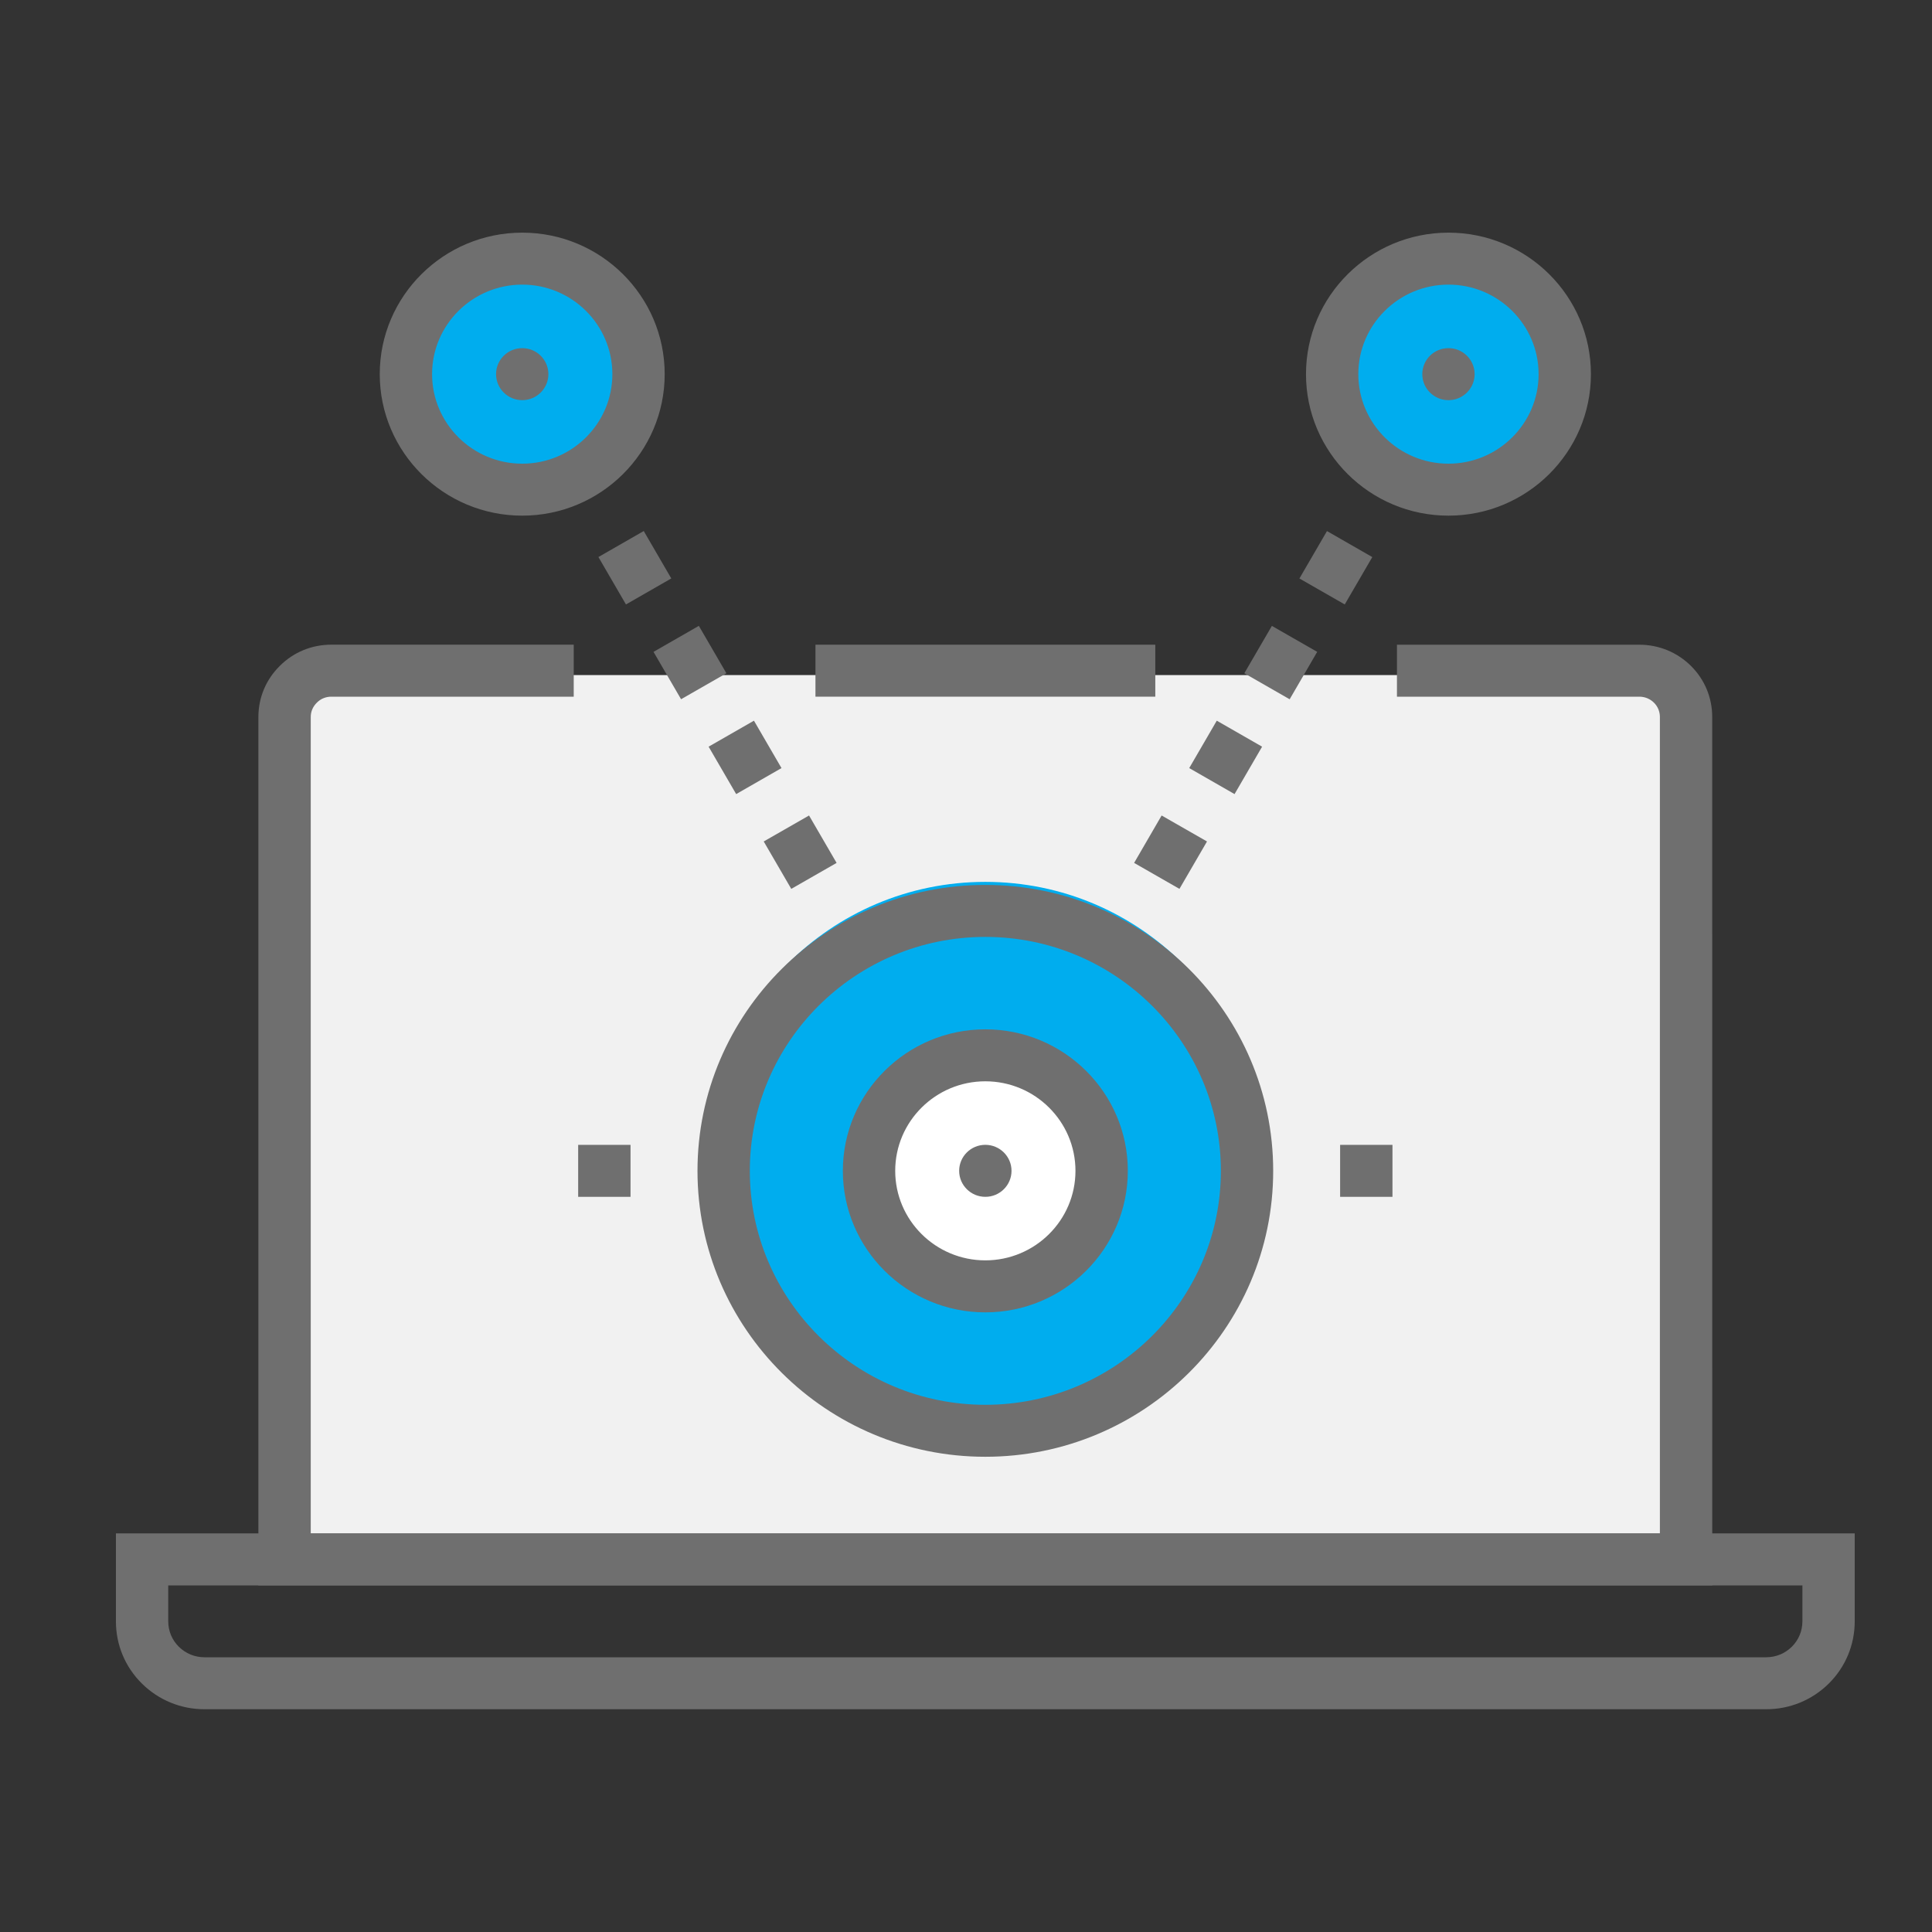
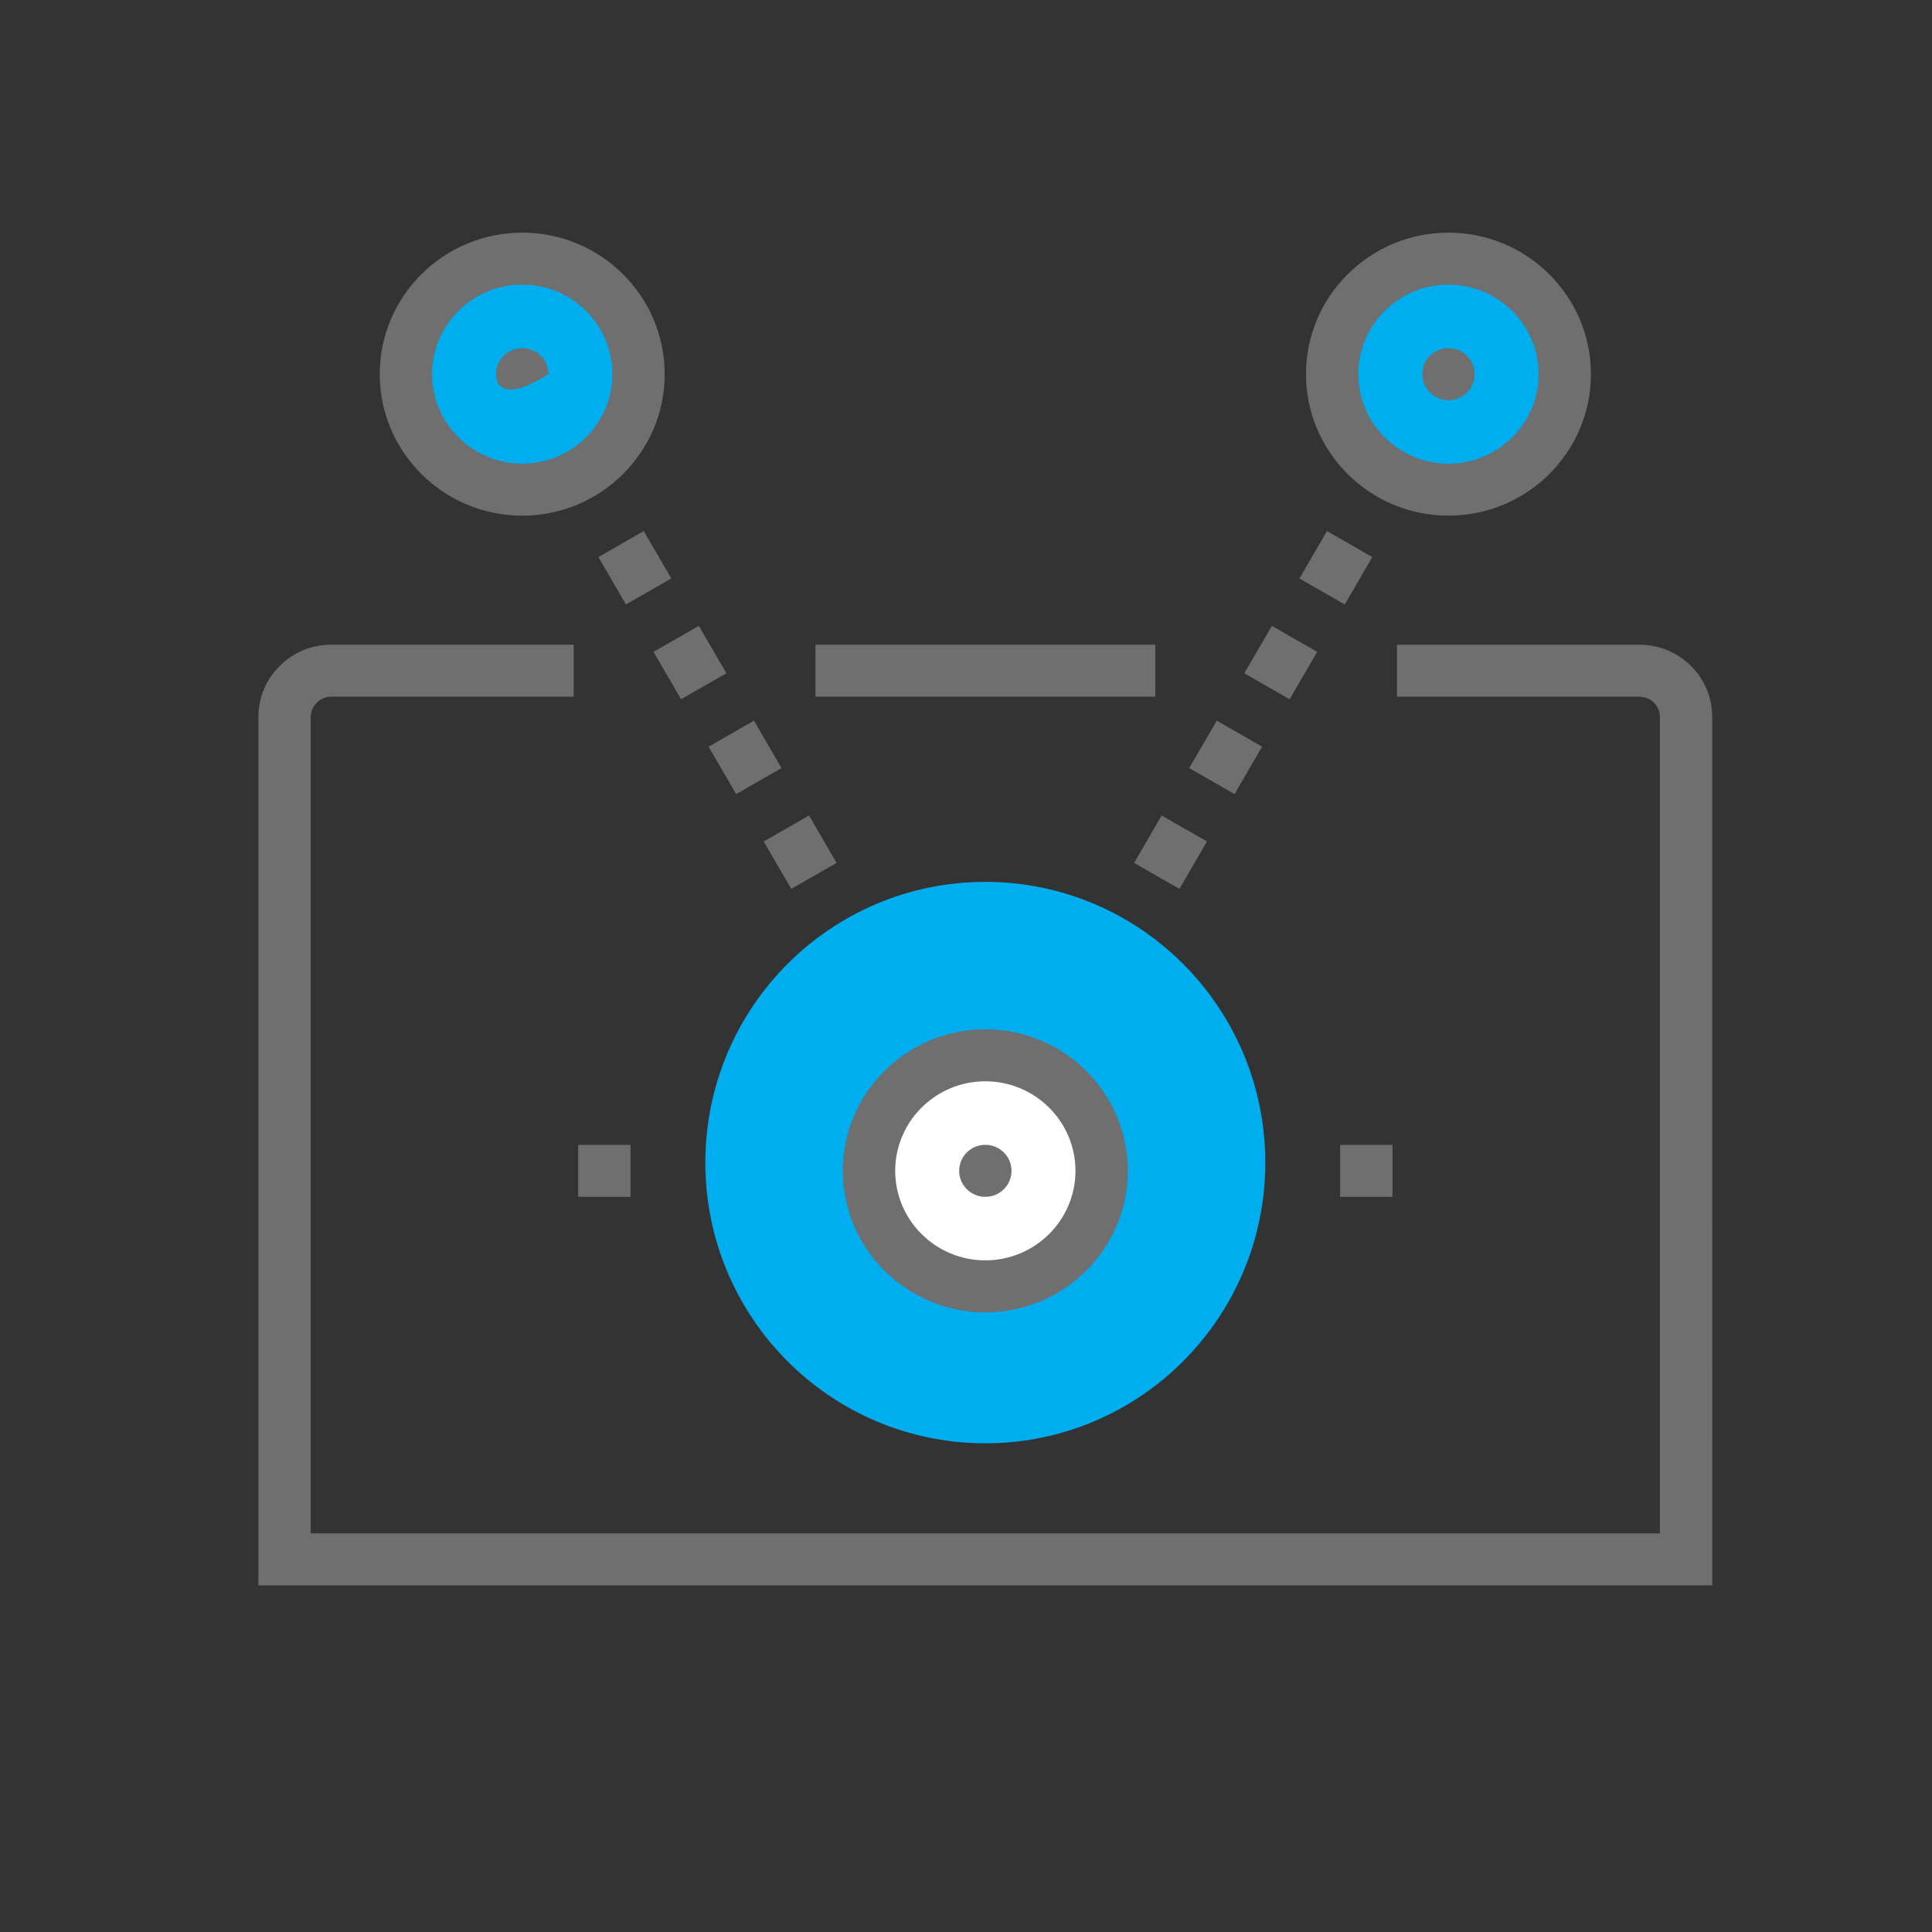
<svg xmlns="http://www.w3.org/2000/svg" width="50px" height="50px" viewBox="0 0 50 50" version="1.1">
  <rect x="0" y="0" width="50" height="50" fill="#333333" stroke="none" />
  <title>modules/auction</title>
  <desc>Created with Sketch.</desc>
  <defs />
  <g id="modules/auction" stroke="none" stroke-width="1" fill="none" fill-rule="evenodd">
    <g id="auction" transform="translate(3, 6)">
-       <rect id="Rectangle-17" fill="#F1F1F1" x="4.576" y="11.471" width="35.847" height="22.941" />
      <ellipse id="Oval-4" fill="#00ADEE" cx="22.5" cy="24.088" rx="7.246" ry="7.265" />
      <ellipse id="Oval-4" fill="#FFFFFF" cx="22.881" cy="24.471" rx="3.051" ry="3.059" />
      <ellipse id="Oval-24" fill="#00ADEE" cx="10.678" cy="3.824" rx="3.051" ry="3.059" />
      <ellipse id="Oval-2" fill="#00ADEE" cx="34.322" cy="3.824" rx="3.051" ry="3.059" />
      <g id="Group" fill="#6F6F6F">
        <path d="M41.313,35.029 L3.687,35.029 L3.687,12.556 C3.687,12.053 3.885,11.583 4.244,11.231 C4.593,10.881 5.067,10.684 5.575,10.684 L11.848,10.684 L11.848,12.03 L5.575,12.03 C5.432,12.03 5.3,12.084 5.202,12.183 C5.096,12.286 5.042,12.416 5.042,12.556 L5.042,33.684 L39.958,33.684 L39.958,12.556 C39.958,12.415 39.904,12.284 39.805,12.186 C39.703,12.085 39.569,12.03 39.425,12.03 L33.153,12.03 L33.153,10.685 L39.425,10.685 C39.93,10.685 40.405,10.88 40.762,11.234 C41.117,11.586 41.312,12.055 41.312,12.556 L41.313,35.029" id="Fill-1" />
        <polygon id="Fill-2" points="18.104 12.03 26.899 12.03 26.899 10.685 18.104 10.685" />
-         <path d="M1.354,35.03 L1.354,35.96 C1.354,36.209 1.452,36.443 1.628,36.617 C1.805,36.793 2.042,36.89 2.291,36.89 L42.709,36.89 C42.959,36.89 43.195,36.793 43.373,36.617 C43.548,36.443 43.646,36.209 43.646,35.96 L43.646,35.03 L1.354,35.03 Z M42.709,38.235 L2.291,38.235 C1.682,38.235 1.107,37.999 0.673,37.571 C0.239,37.141 0,36.57 0,35.96 L0,33.684 L45,33.684 L45,35.96 C45,36.569 44.761,37.141 44.329,37.57 C43.895,37.999 43.32,38.235 42.709,38.235 Z" id="Fill-4" />
        <polygon id="Fill-6" points="31.682 24.974 33.037 24.974 33.037 23.629 31.682 23.629" />
        <polygon id="Fill-7" points="11.963 24.974 13.318 24.974 13.318 23.629 11.963 23.629" />
-         <path d="M22.5,18.247 C19.14,18.247 16.405,20.963 16.405,24.302 C16.405,27.64 19.14,30.356 22.5,30.356 C25.861,30.356 28.596,27.64 28.596,24.302 C28.596,20.963 25.861,18.247 22.5,18.247 Z M22.5,31.701 C18.393,31.701 15.051,28.381 15.051,24.302 C15.051,20.221 18.393,16.902 22.5,16.902 C26.608,16.902 29.95,20.221 29.95,24.302 C29.95,28.381 26.609,31.701 22.5,31.701 Z" id="Fill-8" />
        <path d="M22.5,21.984 C21.214,21.984 20.168,23.024 20.168,24.301 C20.168,25.579 21.214,26.618 22.5,26.618 C23.787,26.618 24.833,25.579 24.833,24.301 C24.833,23.024 23.787,21.984 22.5,21.984 Z M22.5,27.964 C20.468,27.964 18.813,26.321 18.813,24.301 C18.813,22.282 20.468,20.639 22.5,20.639 C24.534,20.639 26.188,22.282 26.188,24.301 C26.188,26.321 24.534,27.964 22.5,27.964 Z" id="Fill-9" />
        <path d="M10.515,1.366 C9.229,1.366 8.182,2.405 8.182,3.683 C8.182,4.96 9.229,6 10.515,6 C11.802,6 12.848,4.96 12.848,3.683 C12.848,2.405 11.802,1.366 10.515,1.366 Z M10.515,7.345 C8.482,7.345 6.828,5.702 6.828,3.683 C6.828,1.663 8.482,0.021 10.515,0.021 C12.549,0.021 14.202,1.663 14.202,3.683 C14.202,5.702 12.549,7.345 10.515,7.345 Z" id="Fill-10" />
        <path d="M34.486,1.366 C33.2,1.366 32.153,2.405 32.153,3.683 C32.153,4.96 33.2,6 34.486,6 C35.772,6 36.819,4.96 36.819,3.683 C36.819,2.405 35.772,1.366 34.486,1.366 Z M34.486,7.345 C32.453,7.345 30.799,5.702 30.799,3.683 C30.799,1.663 32.453,0.021 34.486,0.021 C36.519,0.021 38.173,1.663 38.173,3.683 C38.173,5.702 36.519,7.345 34.486,7.345 Z" id="Fill-11" />
        <path d="M34.486,3.01 C34.86,3.01 35.163,3.311 35.163,3.683 C35.163,4.054 34.86,4.356 34.486,4.356 C34.112,4.356 33.809,4.054 33.809,3.683 C33.809,3.311 34.112,3.01 34.486,3.01" id="Fill-12" />
-         <path d="M10.515,3.01 C10.889,3.01 11.192,3.311 11.192,3.683 C11.192,4.054 10.889,4.356 10.515,4.356 C10.141,4.356 9.838,4.054 9.838,3.683 C9.838,3.311 10.141,3.01 10.515,3.01" id="Fill-13" />
+         <path d="M10.515,3.01 C10.889,3.01 11.192,3.311 11.192,3.683 C10.141,4.356 9.838,4.054 9.838,3.683 C9.838,3.311 10.141,3.01 10.515,3.01" id="Fill-13" />
        <path d="M23.178,24.301 C23.178,24.673 22.874,24.974 22.501,24.974 C22.127,24.974 21.823,24.673 21.823,24.301 C21.823,23.929 22.127,23.628 22.501,23.628 C22.874,23.629 23.178,23.929 23.178,24.301" id="Fill-14" />
        <path d="M31.802,9.643 L30.629,8.971 L31.342,7.744 L32.515,8.417 L31.802,9.643 Z M30.376,12.097 L29.203,11.424 L29.916,10.198 L31.089,10.87 L30.376,12.097 Z M28.95,14.551 L27.777,13.878 L28.49,12.651 L29.663,13.324 L28.95,14.551 Z M27.524,17.004 L26.351,16.332 L27.063,15.105 L28.237,15.777 L27.524,17.004 Z" id="Fill-15" />
        <path d="M13.2,9.643 L12.487,8.416 L13.66,7.743 L14.373,8.97 L13.2,9.643 Z M14.626,12.096 L13.913,10.87 L15.086,10.197 L15.799,11.424 L14.626,12.096 Z M16.052,14.551 L15.339,13.324 L16.512,12.651 L17.225,13.878 L16.052,14.551 Z M17.478,17.004 L16.765,15.777 L17.938,15.105 L18.651,16.332 L17.478,17.004 Z" id="Fill-16" />
      </g>
    </g>
  </g>
</svg>